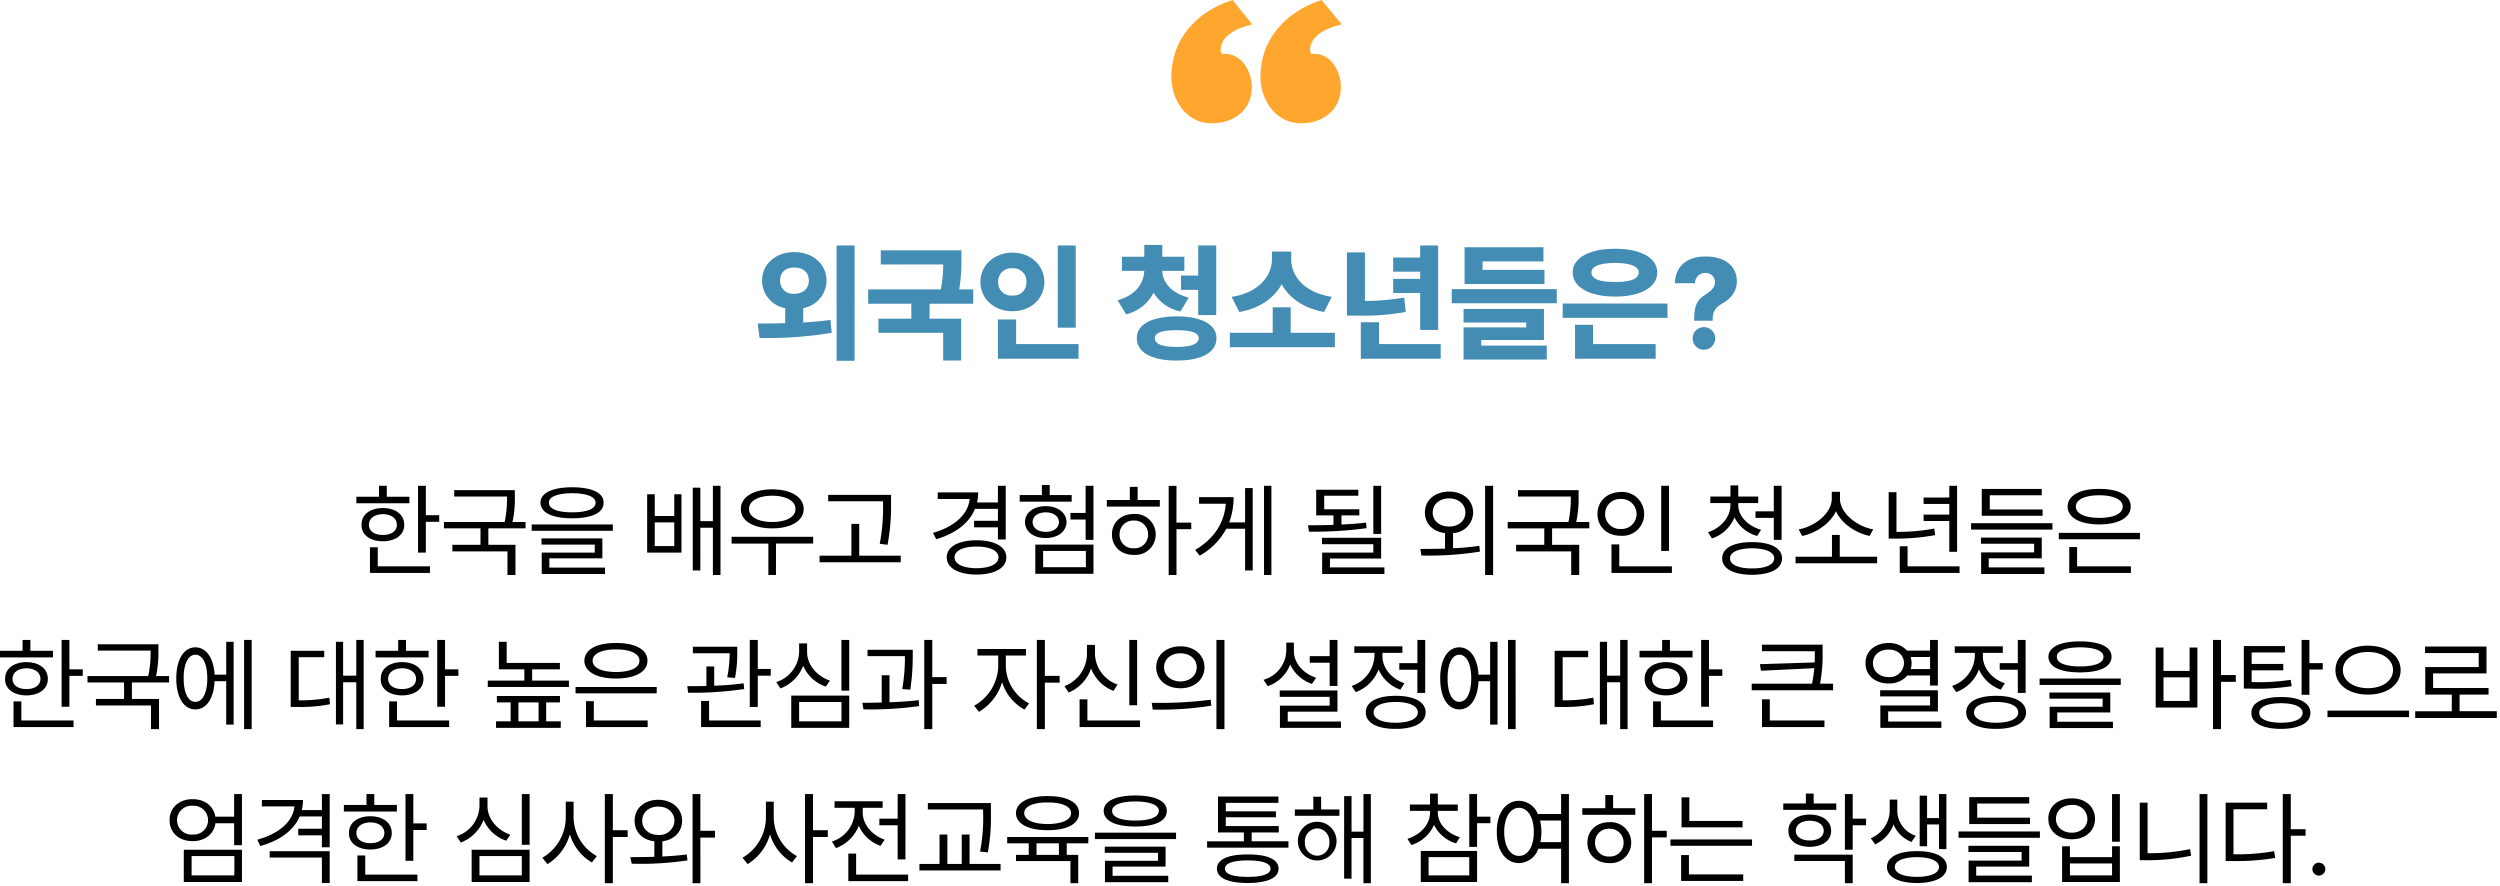
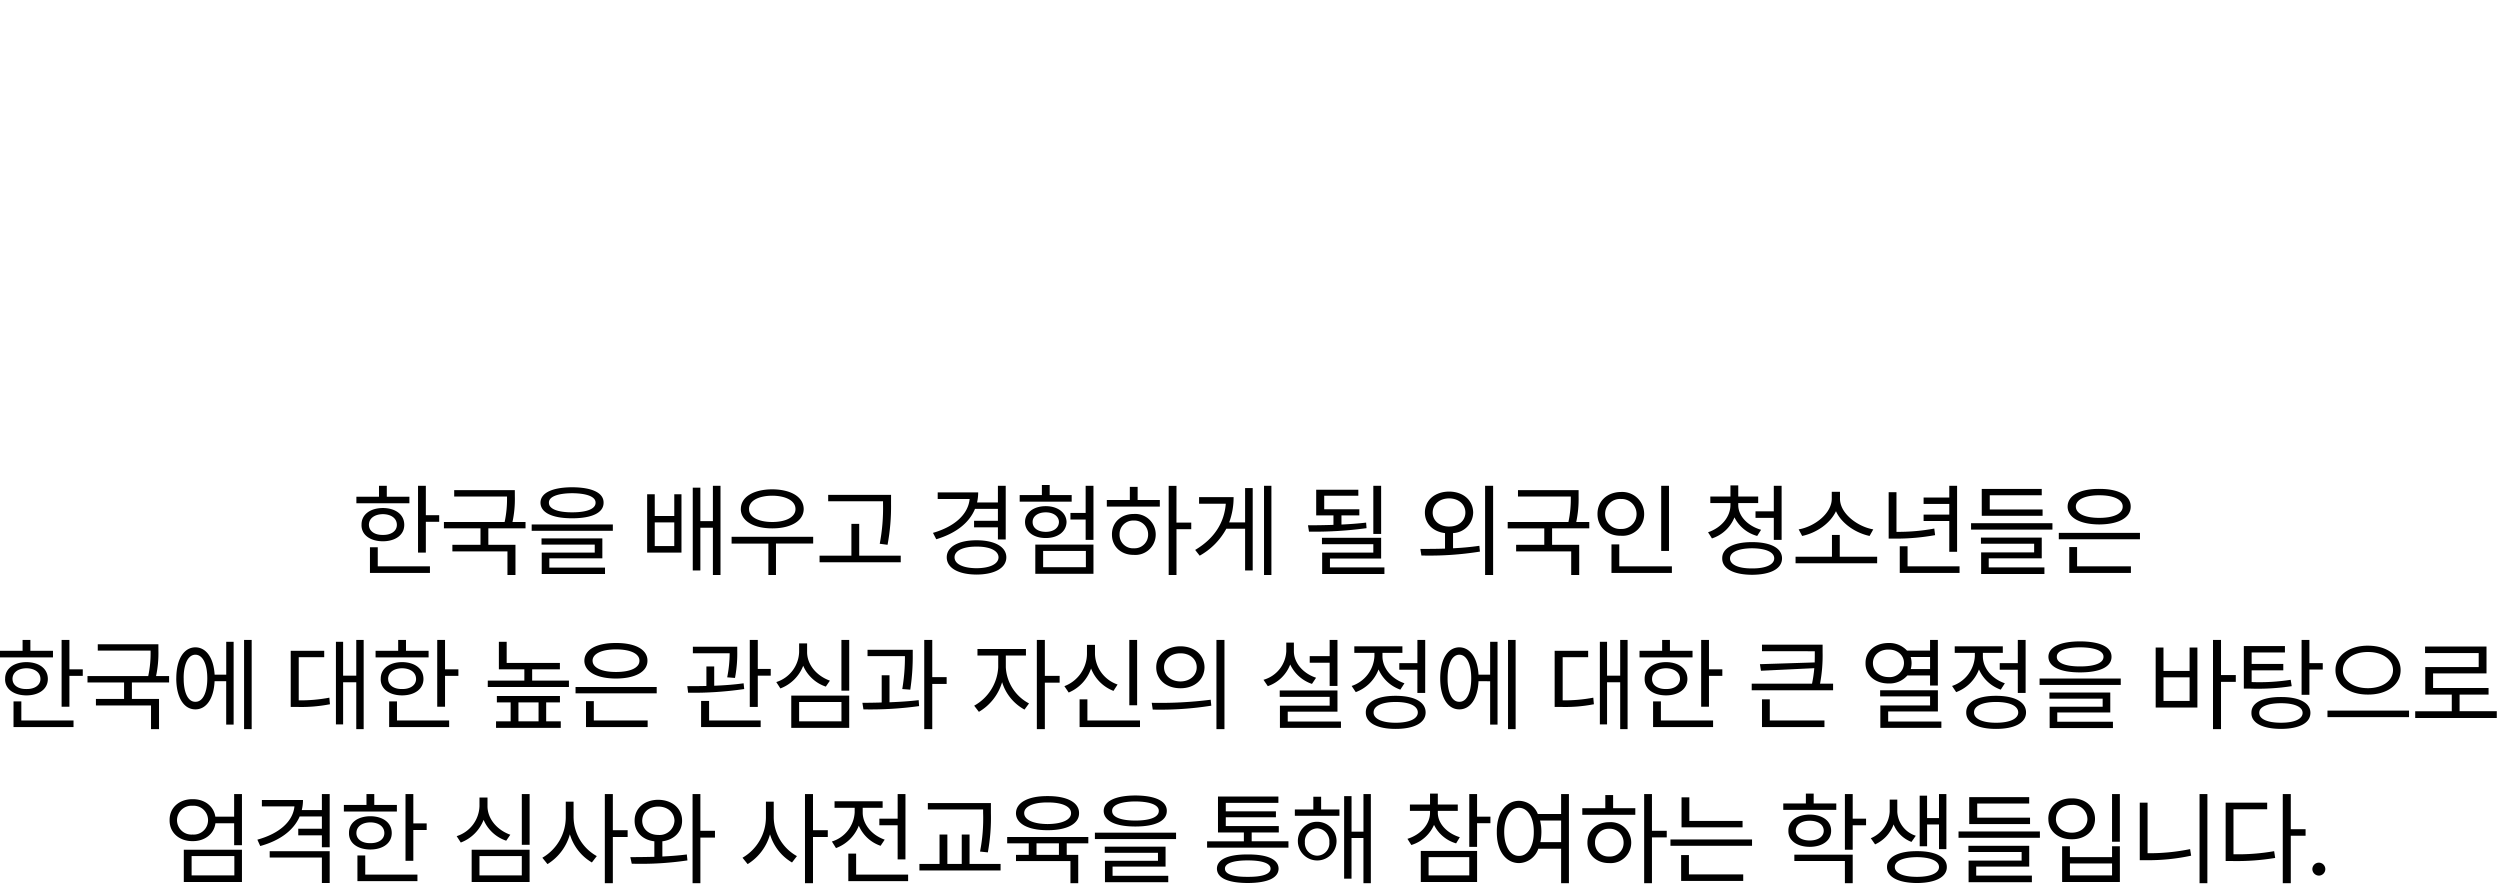
<svg xmlns="http://www.w3.org/2000/svg" id="text_youth_pc" width="584" height="207" viewBox="0 0 584 207">
  <g id="그룹_102" data-name="그룹 102" transform="translate(-668.424 -1240.6)">
-     <path id="패스_4234" data-name="패스 4234" d="M-106.05-22.5c-4.23-.03-7.53,2.76-7.5,6.66a6.539,6.539,0,0,0,5.4,6.42v3.51c-2.31.06-4.53.09-6.42.09l.42,3.36a90.439,90.439,0,0,0,16.86-1.2l-.3-3c-2.04.27-4.2.45-6.36.6V-9.42a6.623,6.623,0,0,0,5.46-6.42C-98.52-19.74-101.76-22.53-106.05-22.5Zm-3.3,6.66c-.03-2.04,1.44-3.09,3.3-3.06,1.95-.03,3.42,1.02,3.42,3.06,0,1.95-1.47,3.09-3.42,3.06A2.98,2.98,0,0,1-109.35-15.84Zm13.2,18.72h4.2V-24.06h-4.2Zm29.16-25.8H-85.83v3.3h14.58a31.47,31.47,0,0,1-.54,5.82H-88.77v3.36h10.08v3.48h-7.68v3.3h15.12V2.82h4.2V-6.96h-7.38v-3.48h10.2V-13.8H-67.5a41.61,41.61,0,0,0,.51-6.96Zm26.7-1.14h-4.2v19.2h4.2Zm-22.26,8.52c.03,4.02,3.3,6.87,7.5,6.84,4.14.03,7.41-2.82,7.44-6.84-.03-3.96-3.3-6.84-7.44-6.84C-59.25-22.38-62.52-19.5-62.55-15.54ZM-58.47,2.4h18.84V-1.02H-54.21V-6.78h-4.26Zm.06-17.94a3.056,3.056,0,0,1,3.36-3.18,3.021,3.021,0,0,1,3.24,3.18,3.005,3.005,0,0,1-3.24,3.18A3.041,3.041,0,0,1-58.41-15.54Zm43.5-5.88h-5.16v-2.76h-4.2v2.76h-5.22v3.3h5.22c-.12,2.79-1.89,5.67-6.24,6.84l1.98,3.3a9.665,9.665,0,0,0,6.42-5.04,9.675,9.675,0,0,0,6.3,4.38l1.92-3.24c-4.32-1.11-6.09-3.75-6.18-6.24h5.16ZM-26.01-2.4c-.03,3.33,3.54,5.25,9.3,5.22,5.76.03,9.3-1.89,9.3-5.22,0-3.24-3.54-5.07-9.3-5.1C-22.47-7.47-26.04-5.64-26.01-2.4Zm4.2,0c-.03-1.26,1.71-1.86,5.1-1.86,3.45,0,5.13.6,5.16,1.86-.03,1.35-1.71,2.04-5.16,2.04C-20.1-.36-21.84-1.05-21.81-2.4Zm6.12-11.28h4.02V-7.8h4.2V-24.06h-4.2v7.02h-4.02ZM20.25-3.66H9.93V-9.6H5.73v5.94H-4.29V-.3H20.25Zm-24.12-8.4,1.8,3.54c4.83-.84,8.13-3.3,9.9-6.48,1.74,3.18,5.07,5.61,9.9,6.48l1.8-3.54c-6.6-.99-9.48-5.07-9.48-8.7v-1.86H5.55v1.86C5.52-17.19,2.7-13.05-3.87-12.06Zm48.24-12h-4.2v2.82h-6.3v3.3h6.3v1.68h-6.3v3.3h6.3v8.64h4.2ZM23.07-7.68h2.22a56.522,56.522,0,0,0,11.52-.84l-.36-3.36a55.772,55.772,0,0,1-9.18.78V-22.44h-4.2ZM26.31,2.4H44.97V-1.02H30.57v-5.1H26.31ZM72.09-13.86H47.55v3.3H72.09ZM50.31,2.58H69.75V-.66H54.45V-1.98H69.09V-9.24H50.31v3.18H64.95v1.14H50.31Zm.24-17.64H69.21v-3.3H54.75v-1.98H68.97v-3.3H50.55Zm47.4,4.56H73.47v3.36H97.95ZM75.81-17.76c0,3.48,3.96,5.64,9.9,5.64,5.91,0,9.84-2.16,9.84-5.64,0-3.42-3.93-5.55-9.84-5.52C79.77-23.31,75.81-21.18,75.81-17.76ZM76.35,2.4H95.19V-1.02H80.55v-4.5h-4.2Zm3.84-20.16c0-1.44,1.98-2.19,5.52-2.22,3.51.03,5.49.78,5.52,2.22-.03,1.56-2.01,2.25-5.52,2.22C82.17-15.51,80.19-16.2,80.19-17.76Zm24,10.86v.42h4.32V-6.9c0-1.86.75-2.76,2.34-3.66,1.98-1.2,3.27-2.7,3.3-5.16-.03-3.75-3.09-5.79-7.32-5.76-3.87-.03-7.05,1.92-7.14,6.24h4.68a2.385,2.385,0,0,1,2.4-2.4,2.162,2.162,0,0,1,2.28,2.16c0,1.26-.99,2.07-2.28,2.94C105.12-11.52,104.22-10.41,104.19-6.9Zm-.36,4.56A2.625,2.625,0,0,0,106.47.3a2.683,2.683,0,0,0,2.64-2.64,2.663,2.663,0,0,0-2.64-2.64A2.606,2.606,0,0,0,103.83-2.34Z" transform="translate(960 1322)" fill="#438db4" />
-     <path id="패스_4236" data-name="패스 4236" d="M17.15-78.4c-8.7,2.8-14.3,9.5-14.3,17.9,0,5.5,3.6,10.9,9.5,10.9,5.3,0,9.3-3.3,9.3-8.5,0-3.8-2.5-8-6.5-7.7-.5,0-.7-.3-.7-.9,0-3.1,3.3-5.1,7.4-6Zm-20.8,0c-8.8,2.8-14.3,9.5-14.3,17.9,0,5.5,3.5,10.9,9.4,10.9,5.5,0,9.4-3.3,9.4-8.5,0-3.8-2.6-8-6.6-7.7-.5,0-.7-.3-.7-.9,0-3.1,3.4-5.1,7.4-6Z" transform="translate(960 1319)" fill="#ffa62e" />
    <path id="패스_4235" data-name="패스 4235" d="M-192.1-18.912h-1.824v15.6h1.824v-7.2h3.12v-1.536h-3.12Zm-16.224,4.08h12.384v-1.536h-5.28v-2.544h-1.824v2.544h-5.28Zm1.2,5.04c-.048,2.328,1.992,3.816,4.992,3.84,2.976-.024,4.992-1.512,4.992-3.84,0-2.4-2.016-3.912-4.992-3.936C-205.128-13.7-207.168-12.192-207.12-9.792Zm1.728,0c0-1.512,1.3-2.472,3.264-2.5,1.944.024,3.264.984,3.264,2.5,0,1.44-1.32,2.376-3.264,2.352C-204.1-7.416-205.392-8.352-205.392-9.792Zm.24,11.232h14.016V-.1h-12.192V-4.56h-1.824Zm33.84-19.344h-14.16v1.488h12.336a25.616,25.616,0,0,1-.552,5.952h-14.184v1.488h8.544v3.84H-185.9V-3.6h12.864V1.92h1.872V-5.136H-177.5v-3.84h8.688v-1.488h-3.048a25.513,25.513,0,0,0,.552-5.952Zm13.392-.672c-4.632.024-7.368,1.3-7.392,3.6.024,2.352,2.76,3.648,7.392,3.648,4.656,0,7.368-1.3,7.344-3.648C-150.552-17.28-153.264-18.552-157.92-18.576ZM-167.376-8.4h18.96V-9.888h-18.96Zm2.3,3.216h12.432v1.872h-12.384V1.68h14.784V.192h-13.008v-2.16h12.384V-6.624h-14.208Zm1.728-9.792c-.048-1.368,1.992-2.184,5.424-2.208,3.48.024,5.5.84,5.472,2.208.024,1.44-1.992,2.256-5.472,2.256C-161.352-12.72-163.392-13.536-163.344-14.976Zm24.72-1.968H-140.4V-3.312h8.016V-16.944h-1.68v5.088h-4.56Zm0,12.1v-5.52h4.56v5.52Zm8.88,5.712h1.776V-9.12h2.928V1.92h1.776V-18.912h-1.776v8.256h-2.928V-18.48h-1.776Zm28.128-7.872h-19.056v1.584h8.592V1.92h1.776V-5.424h8.688Zm-16.9-6.48c0,2.76,2.952,4.512,7.344,4.512,4.368,0,7.32-1.752,7.344-4.512-.024-2.832-2.976-4.584-7.344-4.608C-115.56-18.072-118.512-16.32-118.512-13.488Zm1.92,0c-.048-1.9,2.16-3.1,5.424-3.12,3.24.024,5.448,1.224,5.424,3.12.024,1.848-2.184,3.024-5.424,3.024C-114.432-10.464-116.64-11.64-116.592-13.488ZM-83.424-16.8H-98.112v1.488H-85.3v.576a44.983,44.983,0,0,1-.768,9.36l1.824.24a48.747,48.747,0,0,0,.816-9.6Zm-16.7,15.744h18.96V-2.592h-9.7v-7.44h-1.824v7.44h-7.44ZM-56.64-18.912h-1.824v3.888h-4.872a10.7,10.7,0,0,0,.264-2.352h-9.456v1.536h7.464c-.36,3.624-3.528,6.456-8.568,7.92l.768,1.488c4.464-1.344,7.68-3.744,9.048-7.1h5.352v2.784h-5.568v1.536h5.568v2.832h1.824Zm-13.776,16.7c0,2.5,2.712,4.008,6.96,4.032C-59.232,1.8-56.5.288-56.5-2.208c0-2.472-2.736-3.984-6.96-3.984C-67.7-6.192-70.416-4.68-70.416-2.208Zm1.824,0c0-1.56,2.016-2.52,5.136-2.5,3.1-.024,5.112.936,5.136,2.5C-58.344-.624-60.36.312-63.456.336-66.576.312-68.592-.624-68.592-2.208Zm32.448-16.7h-1.824v6.336H-41.52v1.536h3.552v4.752h1.824Zm-17.232,3.7h12.144v-1.536h-5.136V-19.1h-1.824v2.352h-5.184Zm1.248,4.752c0,2.256,1.992,3.744,4.848,3.744,2.808,0,4.8-1.488,4.848-3.744-.048-2.16-2.04-3.7-4.848-3.7C-50.136-14.16-52.128-12.624-52.128-10.464Zm1.776,0c-.024-1.32,1.224-2.256,3.072-2.256,1.8,0,3.048.936,3.072,2.256-.024,1.392-1.272,2.3-3.072,2.3C-49.128-8.16-50.376-9.072-50.352-10.464Zm.624,12.1h13.584V-5.184H-49.728ZM-47.9.1V-3.7h9.984V.1Zm31.152-19.008h-1.824V1.92h1.824v-10.7H-13.3V-10.32h-3.456Zm-16.272,4.848H-20.64V-15.6h-5.184v-3.072h-1.824V-15.6h-5.376Zm1.2,6.528c-.024,2.808,2.136,4.776,5.088,4.752A4.76,4.76,0,0,0-21.6-7.536a4.8,4.8,0,0,0-5.136-4.8C-29.688-12.336-31.848-10.368-31.824-7.536Zm1.776,0A3.164,3.164,0,0,1-26.736-10.8a3.2,3.2,0,0,1,3.36,3.264,3.165,3.165,0,0,1-3.36,3.216A3.126,3.126,0,0,1-30.048-7.536ZM5.424-18.912H3.7V1.92H5.424ZM-12.384-3.936l1.056,1.344A15.9,15.9,0,0,0-5.112-8.88H-.72V.864H1.056V-18.384H-.72v8.016H-4.44a16.7,16.7,0,0,0,1.032-5.9h-8.064v1.536h6.24C-5.568-10.368-7.848-6.624-12.384-3.936Zm38.352-9.5H17.76v-3.168h7.968V-18h-9.84v6H19.92v2.208c-2.088.072-4.128.1-5.952.1l.24,1.488a90.839,90.839,0,0,0,13.44-.816l-.1-1.3c-1.824.216-3.792.36-5.76.456V-12h4.176ZM17.232-5.28h12v1.968H17.28V1.68H31.824V.144H19.1V-1.92H31.056V-6.768H17.232Zm12-2.4h1.824V-18.912H29.232Zm17.712-9.888c-3.312.024-5.664,1.992-5.664,4.9,0,2.616,1.9,4.464,4.7,4.8v3.624c-2.088.072-4.056.072-5.76.072l.24,1.536a74.24,74.24,0,0,0,13.68-.912L54-4.9c-1.992.288-4.08.48-6.144.576V-7.872a4.887,4.887,0,0,0,4.7-4.8C52.512-15.576,50.208-17.544,46.944-17.568Zm-3.84,4.9c0-1.968,1.608-3.288,3.84-3.312,2.184.024,3.792,1.344,3.792,3.312,0,1.92-1.608,3.288-3.792,3.264C44.712-9.384,43.1-10.752,43.1-12.672ZM55.344,1.92h1.872V-18.912H55.344ZM77.184-17.9H63.024v1.488H75.36a25.616,25.616,0,0,1-.552,5.952H60.624v1.488h8.544v3.84H62.592V-3.6H75.456V1.92h1.872V-5.136H70.992v-3.84H79.68v-1.488H76.632a25.514,25.514,0,0,0,.552-5.952ZM98.3-18.912H96.48V-3.7H98.3ZM81.6-12.336c-.024,3.024,2.328,5.136,5.472,5.088A5.046,5.046,0,0,0,92.5-12.336a5.125,5.125,0,0,0-5.424-5.136C83.928-17.448,81.576-15.36,81.6-12.336Zm1.776,0a3.483,3.483,0,0,1,3.7-3.5,3.5,3.5,0,0,1,3.648,3.5,3.483,3.483,0,0,1-3.648,3.5A3.469,3.469,0,0,1,83.376-12.336ZM84.864,1.44H98.976V-.1H86.688V-5.232H84.864ZM114.48-14.448v-.432h4.656v-1.536H114.48v-2.592h-1.824v2.592h-4.7v1.536h4.7v.432c0,2.808-2.16,5.352-5.232,6.384l.912,1.44a8.495,8.495,0,0,0,5.256-4.92A8.4,8.4,0,0,0,118.9-7.2l.912-1.44C116.712-9.528,114.456-11.856,114.48-14.448Zm-3.744,12.48c-.024,2.424,2.64,3.816,6.96,3.84,4.344-.024,7.008-1.416,7.008-3.84,0-2.4-2.664-3.792-7.008-3.792C113.376-5.76,110.712-4.368,110.736-1.968Zm1.824,0c-.024-1.464,1.968-2.328,5.136-2.352,3.216.024,5.184.888,5.184,2.352S120.912.408,117.7.384C114.528.408,112.536-.5,112.56-1.968Zm5.952-9.456h4.272v5.136h1.824V-18.912h-1.824v5.952h-4.272Zm28.416,9.072h-8.736V-7.44h-1.824v5.088h-8.5V-.816h19.056ZM128.592-8.736l.816,1.536c3.192-.672,6.5-2.808,7.9-5.784,1.344,2.976,4.7,5.112,7.848,5.784l.864-1.536c-3.648-.624-7.776-3.7-7.776-7.152V-17.52h-1.92v1.632C136.3-12.408,132.24-9.36,128.592-8.736ZM165.6-18.912h-1.824v2.736h-6v1.488h6v2.5h-6V-10.7h6v7.2H165.6ZM149.616-6.576h1.536a51.3,51.3,0,0,0,9.312-.816l-.192-1.536a46.129,46.129,0,0,1-8.832.768v-9.264h-1.824Zm2.592,8.016h13.968V-.1H154.032V-4.8h-1.824Zm35.664-11.616H168.864v1.488h19.008Zm-16.7,4.8H183.6V-3.36H171.216V1.68H186V.144H172.992V-1.968h12.384V-6.816H171.168Zm.192-6.528h14.208v-1.488H173.232V-16.7h12.144v-1.488H171.36ZM208.32-7.92H189.36v1.488h18.96Zm-16.9-6.144c.024,2.592,2.88,4.152,7.392,4.176,4.488-.024,7.368-1.584,7.344-4.176.024-2.616-2.856-4.152-7.344-4.128C194.3-18.216,191.448-16.68,191.424-14.064Zm.384,15.5h14.4V-.1H193.632V-4.608h-1.824Zm1.536-15.5c0-1.632,2.136-2.64,5.472-2.64,3.36,0,5.5,1.008,5.472,2.64.024,1.656-2.112,2.64-5.472,2.64C195.48-11.424,193.344-12.408,193.344-14.064Zm-468.7,31.152h-1.824v15.6h1.824v-7.2h3.12V23.952h-3.12Zm-16.224,4.08h12.384V19.632h-5.28V17.088H-286.3v2.544h-5.28Zm1.2,5.04c-.048,2.328,1.992,3.816,4.992,3.84,2.976-.024,4.992-1.512,4.992-3.84,0-2.4-2.016-3.912-4.992-3.936C-288.384,22.3-290.424,23.808-290.376,26.208Zm1.728,0c0-1.512,1.3-2.472,3.264-2.5,1.944.024,3.264.984,3.264,2.5,0,1.44-1.32,2.376-3.264,2.352C-287.352,28.584-288.648,27.648-288.648,26.208Zm.24,11.232h14.016V35.9h-12.192V31.44h-1.824Zm33.84-19.344h-14.16v1.488h12.336a25.616,25.616,0,0,1-.552,5.952h-14.184v1.488h8.544v3.84h-6.576V32.4H-256.3v5.52h1.872V30.864h-6.336v-3.84h8.688V25.536h-3.048a25.513,25.513,0,0,0,.552-5.952Zm21.792-1.008h-1.776V37.92h1.776Zm-17.616,8.976c0,4.44,1.752,7.248,4.464,7.248,2.568,0,4.3-2.52,4.488-6.576h2.712V36.864H-237V17.52h-1.728V25.2h-2.712c-.24-3.936-1.968-6.36-4.488-6.384C-248.64,18.84-250.392,21.624-250.392,26.064Zm1.728,0c-.024-3.384,1.056-5.52,2.736-5.52,1.7,0,2.784,2.136,2.784,5.52s-1.08,5.52-2.784,5.472C-247.608,31.584-248.688,29.448-248.664,26.064Zm42.048-8.976h-1.728V25.44h-3.072V17.52h-1.68v19.3h1.68v-9.84h3.072V37.92h1.728Zm-17.04,15.648h1.344a35.028,35.028,0,0,0,7.824-.624l-.144-1.536a35.738,35.738,0,0,1-7.152.624V21.12h5.952V19.632h-7.824Zm36.048-15.648h-1.824v15.6h1.824v-7.2h3.12V23.952h-3.12Zm-16.224,4.08h12.384V19.632h-5.28V17.088h-1.824v2.544h-5.28Zm1.2,5.04c-.048,2.328,1.992,3.816,4.992,3.84,2.976-.024,4.992-1.512,4.992-3.84,0-2.4-2.016-3.912-4.992-3.936C-200.64,22.3-202.68,23.808-202.632,26.208Zm1.728,0c0-1.512,1.3-2.472,3.264-2.5,1.944.024,3.264.984,3.264,2.5,0,1.44-1.32,2.376-3.264,2.352C-199.608,28.584-200.9,27.648-200.9,26.208Zm.24,11.232h14.016V35.9H-198.84V31.44h-1.824Zm39.888-14.976h-12.432V17.52h-1.824v6.432h5.952v2.64h-8.544V28.08h18.96V26.592h-8.592v-2.64h6.48ZM-175.7,37.632h15.12V36.1h-3.408V31.68h3.216V30.192h-14.736V31.68h3.216V36.1H-175.7Zm5.232-1.536V31.68h4.7V36.1Zm32.3-8.016h-18.96v1.488h18.96Zm-16.9-6.144c.024,2.592,2.88,4.152,7.392,4.176,4.488-.024,7.368-1.584,7.344-4.176.024-2.616-2.856-4.152-7.344-4.128C-152.184,17.784-155.04,19.32-155.064,21.936Zm.384,15.5h14.4V35.9h-12.576V31.392h-1.824Zm1.536-15.5c0-1.632,2.136-2.64,5.472-2.64,3.36,0,5.5,1.008,5.472,2.64.024,1.656-2.112,2.64-5.472,2.64C-151.008,24.576-153.144,23.592-153.144,21.936Zm33.792-3.264H-129.72v1.536h8.592a29.176,29.176,0,0,1-.576,5.616l1.824.144a30.583,30.583,0,0,0,.528-6.192Zm-11.664,9.216.192,1.536a82.155,82.155,0,0,0,13.1-.864l-.144-1.344c-2.16.312-4.536.48-6.864.576V23.28h-1.824v4.56C-128.16,27.888-129.672,27.888-131.016,27.888Zm3.216,9.552h13.92V35.9h-12.048v-4.56H-127.8Zm11.376-4.7h1.872v-7.3h3.024V23.856h-3.024V17.088h-1.872Zm23.232-15.648h-1.824V28.944h1.824Zm-17.04,9.84.96,1.488a9.212,9.212,0,0,0,5.328-5.3,8.772,8.772,0,0,0,5.28,4.872l.96-1.392c-3.072-1.1-5.328-3.7-5.328-6.672V17.9H-104.9V19.92A7.625,7.625,0,0,1-110.232,26.928Zm3.5,10.7h13.536V30.1h-13.536ZM-104.9,36.1V31.584h9.888V36.1Zm26.544-16.7H-88.92V20.88h8.736a44.805,44.805,0,0,1-.624,7.68l1.872.144a51.927,51.927,0,0,0,.576-8.256ZM-90.12,31.776l.24,1.536a83.163,83.163,0,0,0,13.008-.768l-.1-1.392c-2.16.264-4.512.408-6.816.5V25.344h-1.824V31.7C-87.216,31.752-88.752,31.776-90.12,31.776Zm14.448,6.144H-73.8V27.36h3.36V25.776H-73.8V17.088h-1.872Zm19.056-14.448V20.736h4.7V19.2H-63.24v1.536h4.848v2.736a10.919,10.919,0,0,1-5.616,8.976l1.1,1.44a11.954,11.954,0,0,0,5.424-6.936,10.956,10.956,0,0,0,5.232,6.408l1.056-1.44A10.132,10.132,0,0,1-56.616,23.472Zm7.248,14.448H-47.5V27.072h3.456V25.488H-47.5v-8.4h-1.872Zm23.424-20.832h-1.824V32.352h1.824Zm-16.992,10.8,1.008,1.488A9.388,9.388,0,0,0-36.7,23.76a9.134,9.134,0,0,0,5.232,5.232l.96-1.488a7.774,7.774,0,0,1-5.28-7.152V18.24h-1.872v2.112A8.152,8.152,0,0,1-42.936,27.888Zm3.552,9.552h14.112V35.9H-37.56V30.96h-1.824Zm23.568-18.864c-3.312.024-5.664,2.016-5.664,4.9,0,2.9,2.352,4.9,5.664,4.9,3.264,0,5.568-1.992,5.616-4.9C-10.248,20.592-12.552,18.6-15.816,18.576Zm-6.72,13.2.24,1.584a76.4,76.4,0,0,0,13.68-.912l-.144-1.392A93.54,93.54,0,0,1-22.536,31.776Zm2.88-8.3c0-1.92,1.608-3.264,3.84-3.264,2.184,0,3.792,1.344,3.792,3.264,0,1.944-1.608,3.288-3.792,3.312C-18.048,26.76-19.656,25.416-19.656,23.472ZM-7.416,37.92h1.872V17.088H-7.416ZM20.856,17.088H19.032V20.88H14.376v1.536h4.656V27.84h1.824ZM3.576,26.4l1.008,1.488a8.609,8.609,0,0,0,5.232-5.064A8.673,8.673,0,0,0,14.9,27.36l.96-1.44c-3.024-.984-5.184-3.48-5.184-6.192V17.712H8.9v2.016A7.286,7.286,0,0,1,3.576,26.4Zm3.792,3.984H19.032v2.064H7.416v5.184H21.672V36.144H9.24v-2.3H20.856V28.9H7.368Zm33.984-13.3H39.528v5.424H35.3v1.536h4.224v5.424h1.824ZM24.168,27.84l.96,1.44a9.017,9.017,0,0,0,5.328-5.3A8.693,8.693,0,0,0,35.544,28.7l.96-1.488c-3.072-1.032-5.16-3.624-5.136-6.336v-.768h4.656V18.576H24.792v1.536h4.7v.768A7.754,7.754,0,0,1,24.168,27.84Zm3.312,6.192c-.024,2.424,2.64,3.84,6.96,3.84,4.344,0,7.008-1.416,7.008-3.84,0-2.472-2.664-3.888-7.008-3.888C30.12,30.144,27.456,31.56,27.48,34.032Zm1.824,0c-.024-1.536,1.968-2.448,5.136-2.448,3.192,0,5.184.912,5.184,2.448,0,1.488-1.992,2.4-5.184,2.4C31.272,36.432,29.28,35.52,29.3,34.032ZM62.472,17.088H60.7V37.92h1.776ZM44.856,26.064c0,4.44,1.752,7.248,4.464,7.248,2.568,0,4.3-2.52,4.488-6.576H56.52V36.864h1.728V17.52H56.52V25.2H53.808c-.24-3.936-1.968-6.36-4.488-6.384C46.608,18.84,44.856,21.624,44.856,26.064Zm1.728,0c-.024-3.384,1.056-5.52,2.736-5.52,1.7,0,2.784,2.136,2.784,5.52s-1.08,5.52-2.784,5.472C47.64,31.584,46.56,29.448,46.584,26.064Zm42.048-8.976H86.9V25.44H83.832V17.52h-1.68v19.3h1.68v-9.84H86.9V37.92h1.728ZM71.592,32.736h1.344a35.028,35.028,0,0,0,7.824-.624l-.144-1.536a35.738,35.738,0,0,1-7.152.624V21.12h5.952V19.632H71.592ZM107.64,17.088h-1.824v15.6h1.824v-7.2h3.12V23.952h-3.12Zm-16.224,4.08H103.8V19.632H98.52V17.088H96.7v2.544h-5.28Zm1.2,5.04c-.048,2.328,1.992,3.816,4.992,3.84,2.976-.024,4.992-1.512,4.992-3.84,0-2.4-2.016-3.912-4.992-3.936C94.608,22.3,92.568,23.808,92.616,26.208Zm1.728,0c0-1.512,1.3-2.472,3.264-2.5,1.944.024,3.264.984,3.264,2.5,0,1.44-1.32,2.376-3.264,2.352C95.64,28.584,94.344,27.648,94.344,26.208Zm.24,11.232H108.6V35.9H96.408V31.44H94.584Zm39.6-19.248h-14.16v1.536H132.36v.24c0,.72,0,1.512-.024,2.376l-12.792.408.24,1.536,12.456-.6a29.348,29.348,0,0,1-.528,3.624H117.624v1.536h19.008V27.312h-3.048a35.46,35.46,0,0,0,.6-7.344ZM120.024,37.44h14.592V35.9H121.848V30.96h-1.824Zm29.568-19.632c-3.12,0-5.424,1.92-5.376,4.7-.048,2.832,2.256,4.752,5.376,4.752a5.532,5.532,0,0,0,4.392-1.872h5.3v2.352h1.824V17.088h-1.824v2.5h-5.376A5.623,5.623,0,0,0,149.592,17.808Zm-3.648,4.7c0-1.872,1.536-3.192,3.648-3.168,2.064-.024,3.624,1.3,3.6,3.168a3.341,3.341,0,0,1-3.6,3.264C147.48,25.752,145.944,24.408,145.944,22.512Zm1.68,7.776h11.664V32.4H147.672v5.232h14.256V36.144H149.5V33.792h11.616V28.848H147.624Zm7.128-9.216h4.536V23.9h-4.512a5.133,5.133,0,0,0,.192-1.392A4.753,4.753,0,0,0,154.752,21.072Zm26.856-3.984h-1.824v5.424H175.56v1.536h4.224v5.424h1.824ZM164.424,27.84l.96,1.44a9.017,9.017,0,0,0,5.328-5.3A8.693,8.693,0,0,0,175.8,28.7l.96-1.488c-3.072-1.032-5.16-3.624-5.136-6.336v-.768h4.656V18.576H165.048v1.536h4.7v.768A7.754,7.754,0,0,1,164.424,27.84Zm3.312,6.192c-.024,2.424,2.64,3.84,6.96,3.84,4.344,0,7.008-1.416,7.008-3.84,0-2.472-2.664-3.888-7.008-3.888C170.376,30.144,167.712,31.56,167.736,34.032Zm1.824,0c-.024-1.536,1.968-2.448,5.136-2.448,3.192,0,5.184.912,5.184,2.448,0,1.488-1.992,2.4-5.184,2.4C171.528,36.432,169.536,35.52,169.56,34.032Zm24.768-16.608c-4.632.024-7.368,1.3-7.392,3.6.024,2.352,2.76,3.648,7.392,3.648,4.656,0,7.368-1.3,7.344-3.648C201.7,18.72,198.984,17.448,194.328,17.424ZM184.872,27.6h18.96V26.112h-18.96Zm2.3,3.216h12.432v1.872H187.224V37.68h14.784V36.192H189v-2.16h12.384V29.376H187.176Zm1.728-9.792c-.048-1.368,1.992-2.184,5.424-2.208,3.48.024,5.5.84,5.472,2.208.024,1.44-1.992,2.256-5.472,2.256C190.9,23.28,188.856,22.464,188.9,21.024Zm38.352-3.936h-1.872V37.92h1.872V26.88h3.456V25.3h-3.456ZM211.992,32.88h9.744V18.864h-1.824v5.472h-6.1V18.864h-1.824Zm1.824-1.536v-5.52h6.1v5.52ZM247.9,17.088h-1.824V29.9H247.9V24h3.12V22.512H247.9ZM232.584,28.464h1.584a52.092,52.092,0,0,0,9.6-.576l-.24-1.488a47.448,47.448,0,0,1-9.12.528V24.192H241.8V22.7h-7.392V20.016h7.776V18.528h-9.6Zm1.776,5.664c-.048,2.376,2.592,3.72,6.912,3.744,4.248-.024,6.864-1.368,6.864-3.744,0-2.352-2.616-3.72-6.864-3.7C236.952,30.408,234.312,31.776,234.36,34.128Zm1.824,0c-.024-1.416,1.9-2.256,5.088-2.256,3.12,0,5.04.84,5.04,2.256,0,1.44-1.92,2.3-5.04,2.3C238.08,36.432,236.16,35.568,236.184,34.128Zm25.392-15.7c-4.344,0-7.608,2.28-7.584,5.712-.024,3.48,3.24,5.736,7.584,5.712,4.368.024,7.632-2.232,7.632-5.712C269.208,20.712,265.944,18.432,261.576,18.432Zm-9.456,16.7h19.056V33.6H252.12Zm3.6-10.992c0-2.5,2.52-4.248,5.856-4.224,3.36-.024,5.856,1.728,5.856,4.224,0,2.52-2.5,4.224-5.856,4.224C258.24,28.368,255.72,26.664,255.72,24.144Zm35.952,9.6h-8.688V29.856h6.768V28.32h-12.96V24.912h12.48V18.624H274.92V20.16h12.528v3.264h-12.48v6.432h6.192v3.888h-8.544v1.584h19.056ZM-246.576,54.288c-3.12-.024-5.424,1.992-5.376,4.9-.048,2.928,2.256,4.92,5.376,4.9,2.832.024,4.992-1.656,5.328-4.176h4.368V65.04h1.824V53.088h-1.824v5.28h-4.392C-241.656,55.92-243.768,54.264-246.576,54.288Zm-3.648,4.9a3.386,3.386,0,0,1,3.648-3.36,3.358,3.358,0,0,1,3.6,3.36,3.345,3.345,0,0,1-3.6,3.36A3.372,3.372,0,0,1-250.224,59.184Zm1.584,14.448h13.584V66.1H-248.64Zm1.824-1.536V67.584h9.984V72.1ZM-220.8,54.48h-9.6v1.488h7.608c-.36,3.576-3.6,6.384-8.664,7.776l.672,1.488c4.536-1.248,7.8-3.624,9.216-6.912h5.184V61.2h-5.52v1.536h5.52V65.52h1.824V53.088h-1.824v3.744h-4.7A9.425,9.425,0,0,0-220.8,54.48Zm-7.776,13.44h12.192v5.952h1.824v-7.44h-14.016Zm33.552-14.832h-1.824v15.6h1.824v-7.2h3.12V59.952h-3.12Zm-16.224,4.08h12.384V55.632h-5.28V53.088h-1.824v2.544h-5.28Zm1.2,5.04c-.048,2.328,1.992,3.816,4.992,3.84,2.976-.024,4.992-1.512,4.992-3.84,0-2.4-2.016-3.912-4.992-3.936C-208.056,58.3-210.1,59.808-210.048,62.208Zm1.728,0c0-1.512,1.3-2.472,3.264-2.5,1.944.024,3.264.984,3.264,2.5,0,1.44-1.32,2.376-3.264,2.352C-207.024,64.584-208.32,63.648-208.32,62.208Zm.24,11.232h14.016V71.9h-12.192V67.44h-1.824Zm40.224-20.352h-1.824V64.944h1.824Zm-17.04,9.84.96,1.488a9.212,9.212,0,0,0,5.328-5.3,8.772,8.772,0,0,0,5.28,4.872l.96-1.392c-3.072-1.1-5.328-3.7-5.328-6.672V53.9h-1.872V55.92A7.625,7.625,0,0,1-184.9,62.928Zm3.5,10.7h13.536V66.1h-13.536Zm1.824-1.536V67.584h9.888V72.1Zm21.984-13.44V54.864h-1.824v3.792a10.949,10.949,0,0,1-5.472,9.312l1.2,1.488a11.9,11.9,0,0,0,5.232-6.96,11.364,11.364,0,0,0,5.136,6.576l1.152-1.488A10.5,10.5,0,0,1-157.584,58.656Zm7.3,15.264h1.872V63.12h3.456V61.536h-3.456V53.088h-1.872Zm12.48-19.488c-3.24.024-5.544,1.992-5.52,4.9-.024,2.616,1.848,4.488,4.608,4.8v3.624c-2.016.048-3.936.072-5.616.072L-144,69.36a73.68,73.68,0,0,0,13.008-.768l-.144-1.392c-1.824.24-3.768.384-5.712.48V64.128c2.712-.336,4.608-2.184,4.608-4.8C-132.24,56.424-134.592,54.456-137.808,54.432Zm-3.744,4.9c0-1.968,1.584-3.312,3.744-3.312,2.184,0,3.744,1.344,3.792,3.312a3.478,3.478,0,0,1-3.792,3.312C-139.968,62.64-141.552,61.272-141.552,59.328Zm11.76,14.592h1.824V63.264h3.408V61.68h-3.408V53.088h-1.824Zm18.96-15.264V54.864h-1.824v3.792a10.949,10.949,0,0,1-5.472,9.312l1.2,1.488A11.9,11.9,0,0,0-111.7,62.5a11.364,11.364,0,0,0,5.136,6.576l1.152-1.488A10.5,10.5,0,0,1-110.832,58.656Zm7.3,15.264h1.872V63.12h3.456V61.536h-3.456V53.088h-1.872Zm23.472-20.832h-1.824v5.76H-86.16v1.536h4.272v7.968h1.824ZM-97.248,64.176l.96,1.536A9.1,9.1,0,0,0-90.96,60.48a8.522,8.522,0,0,0,5.088,4.7l.96-1.44c-3.072-1.056-5.16-3.672-5.136-6.384V56.3h4.656V54.768H-96.624V56.3h4.7V57.36A7.537,7.537,0,0,1-97.248,64.176Zm3.84,9.264H-79.44V71.9H-91.584v-4.9h-1.824ZM-60.1,55.2H-74.832v1.488H-61.92V57.5a40.061,40.061,0,0,1-.72,9.024l1.824.192A45.271,45.271,0,0,0-60.1,57.5ZM-76.8,70.944h18.96V69.408h-7.248V62.544h-1.824v6.864h-3.36V62.544H-72.1v6.864h-4.7Zm39.456-7.824H-56.3v1.488h5.04V67.3H-54.24v1.44h12.72V73.92H-39.7V67.3h-2.688V64.608h5.04Zm-16.9-5.568c.024,2.5,2.88,3.984,7.392,3.984,4.536,0,7.368-1.488,7.344-3.984.024-2.5-2.808-4.008-7.344-3.984C-51.36,53.544-54.216,55.056-54.24,57.552Zm1.92,0c0-1.56,2.112-2.52,5.472-2.5,3.36-.024,5.5.936,5.472,2.5.024,1.56-2.112,2.52-5.472,2.544C-50.208,60.072-52.32,59.112-52.32,57.552Zm2.88,9.744V64.608h5.232V67.3Zm23.088-13.872c-4.632.024-7.368,1.3-7.392,3.6.024,2.352,2.76,3.648,7.392,3.648,4.656,0,7.368-1.3,7.344-3.648C-18.984,54.72-21.7,53.448-26.352,53.424ZM-35.808,63.6h18.96V62.112h-18.96Zm2.3,3.216h12.432v1.872H-33.456V73.68h14.784V72.192H-31.68v-2.16H-19.3V65.376H-33.5Zm1.728-9.792c-.048-1.368,1.992-2.184,5.424-2.208,3.48.024,5.5.84,5.472,2.208.024,1.44-1.992,2.256-5.472,2.256C-29.784,59.28-31.824,58.464-31.776,57.024Zm41.184,7.1H.816V62.064H7.152V60.576H-5.232V58.512H6.48V57.12H-5.232V55.152H7.056V53.664H-7.056v8.4h6.048v2.064H-9.6v1.488H9.408ZM-7.3,70.512c.024,2.208,2.592,3.336,7.2,3.36,4.584-.024,7.176-1.152,7.2-3.36C7.08,68.352,4.488,67.176-.1,67.2-4.7,67.176-7.272,68.352-7.3,70.512Zm1.872,0c-.024-1.224,1.9-1.92,5.328-1.92s5.328.7,5.328,1.92c0,1.272-1.9,1.944-5.328,1.92C-3.528,72.456-5.448,71.784-5.424,70.512ZM21.312,56.688H17.04V53.712H15.216v2.976H10.9v1.488H21.312Zm-9.7,7.632a4.518,4.518,0,1,0,4.512-4.752A4.466,4.466,0,0,0,11.616,64.32Zm1.632,0a3.02,3.02,0,0,1,2.88-3.216A2.983,2.983,0,0,1,18.96,64.32a2.9,2.9,0,0,1-2.832,3.168A2.935,2.935,0,0,1,13.248,64.32Zm9.168,8.544h1.728v-9.5h2.784V73.92h1.728V53.088H26.928v8.784H24.144v-8.3H22.416ZM44.3,57.408v-.384H48.96V55.536H44.3V52.992H42.48v2.544h-4.7v1.488h4.7v.384c0,2.784-2.208,5.184-5.28,6.144l.912,1.44a8.452,8.452,0,0,0,5.3-4.7,8.315,8.315,0,0,0,5.16,4.32l.864-1.44C46.392,62.232,44.28,59.952,44.3,57.408ZM40.32,73.632H53.472V66.384H40.32ZM42.144,72.1V67.824h9.5V72.1Zm9.5-6.672h1.824V59.9h3.12V58.368h-3.12v-5.28H51.648ZM63.264,54.672c-3.072.024-5.232,2.832-5.184,7.248-.048,4.464,2.112,7.272,5.184,7.3a4.9,4.9,0,0,0,4.512-3.36H73.1V73.92h1.824V53.088H73.1v4.656H67.656A4.8,4.8,0,0,0,63.264,54.672ZM59.808,61.92c0-3.36,1.416-5.592,3.456-5.616,2.064.024,3.48,2.256,3.456,5.616.024,3.408-1.392,5.64-3.456,5.616C61.224,67.56,59.808,65.328,59.808,61.92Zm8.376-2.64H73.1v5.04H68.256a12.508,12.508,0,0,0,.24-2.4A11.217,11.217,0,0,0,68.184,59.28ZM94.32,53.088H92.5V73.92H94.32v-10.7h3.456V61.68H94.32ZM78.048,57.936H90.432V56.4H85.248V53.328H83.424V56.4H78.048Zm1.2,6.528c-.024,2.808,2.136,4.776,5.088,4.752a4.789,4.789,0,1,0,0-9.552C81.384,59.664,79.224,61.632,79.248,64.464Zm1.776,0A3.164,3.164,0,0,1,84.336,61.2a3.2,3.2,0,0,1,3.36,3.264,3.165,3.165,0,0,1-3.36,3.216A3.126,3.126,0,0,1,81.024,64.464Zm34.464-5.088H103.056v-5.52h-1.824v7.008h14.256ZM98.64,65.184H117.7V63.7H98.64Zm2.5,8.208h14.5V71.856H102.96V67.344h-1.824Zm36.24-18.1H132.1v-2.3h-1.824v2.3h-5.28v1.488h12.384ZM126.192,61.68c-.048,2.256,1.992,3.72,4.992,3.744,3-.024,4.992-1.488,4.992-3.744,0-2.3-1.992-3.768-4.992-3.792C128.184,57.912,126.144,59.376,126.192,61.68Zm1.392,7.056h11.808V73.92h1.824V67.248H127.584Zm.336-7.056c0-1.44,1.3-2.352,3.264-2.352,1.944,0,3.264.912,3.264,2.352,0,1.368-1.32,2.256-3.264,2.256C129.216,63.936,127.92,63.048,127.92,61.68ZM139.392,66.1h1.824V60.384h3.12V58.848h-3.12v-5.76h-1.824Zm12.24-8.88V54.384h-1.776v2.832a7.135,7.135,0,0,1-4.416,6.192l1.008,1.44a8.224,8.224,0,0,0,4.32-4.656,7.284,7.284,0,0,0,4.176,4.08l1.008-1.44A6.2,6.2,0,0,1,151.632,57.216Zm-2.4,12.912c-.024,2.352,2.664,3.72,7.008,3.744,4.3-.024,6.984-1.392,6.96-3.744.024-2.328-2.664-3.72-6.96-3.7C151.9,66.408,149.208,67.8,149.232,70.128Zm1.824,0c-.024-1.416,1.968-2.28,5.184-2.3,3.144.024,5.136.888,5.136,2.3,0,1.44-1.992,2.3-5.136,2.3C153.024,72.432,151.032,71.568,151.056,70.128Zm5.808-4.848h1.728V60.192h2.784v5.76H163.1V53.088h-1.728V58.7h-2.784V53.472h-1.728Zm28.08-3.456H165.936v1.488h19.008Zm-16.7,4.8h12.432V68.64H168.288v5.04h14.784V72.144H170.064V70.032h12.384V65.184H168.24Zm.192-6.528H182.64V58.608H170.3V55.3h12.144V53.808H168.432Zm35.184-7.008h-1.824V64.224h1.824Zm-16.7,5.808c-.024,2.808,2.28,4.776,5.472,4.752,3.144.024,5.424-1.944,5.424-4.752,0-2.88-2.28-4.824-5.424-4.8C189.192,54.072,186.888,56.016,186.912,58.9Zm1.776,0c0-1.92,1.536-3.264,3.7-3.264a3.342,3.342,0,0,1,3.648,3.264c0,1.872-1.536,3.216-3.648,3.216C190.224,62.112,188.688,60.768,188.688,58.9Zm1.44,14.736h13.488V65.28h-1.824v2.544h-9.84V65.28h-1.824Zm1.824-1.536V69.312h9.84V72.1Zm32.112-19.008H222.24V73.92h1.824ZM208.272,68.544h1.68a47.7,47.7,0,0,0,10.32-1.056l-.24-1.536a46.988,46.988,0,0,1-9.936.96V55.1h-1.824Zm35.28-15.456H241.68V73.92h1.872V62.832h3.456V61.3h-3.456ZM228.336,68.736h1.632a54.868,54.868,0,0,0,9.936-.72l-.24-1.584a48.293,48.293,0,0,1-9.5.72V56.64h7.872V55.1h-9.7Zm21.792,3.408a1.522,1.522,0,0,0,1.488-1.536,1.5,1.5,0,0,0-1.488-1.488,1.522,1.522,0,0,0-1.536,1.488A1.547,1.547,0,0,0,250.128,72.144Z" transform="translate(960 1373)" />
  </g>
-   <rect id="사각형_197" data-name="사각형 197" width="584" height="207" fill="none" />
</svg>